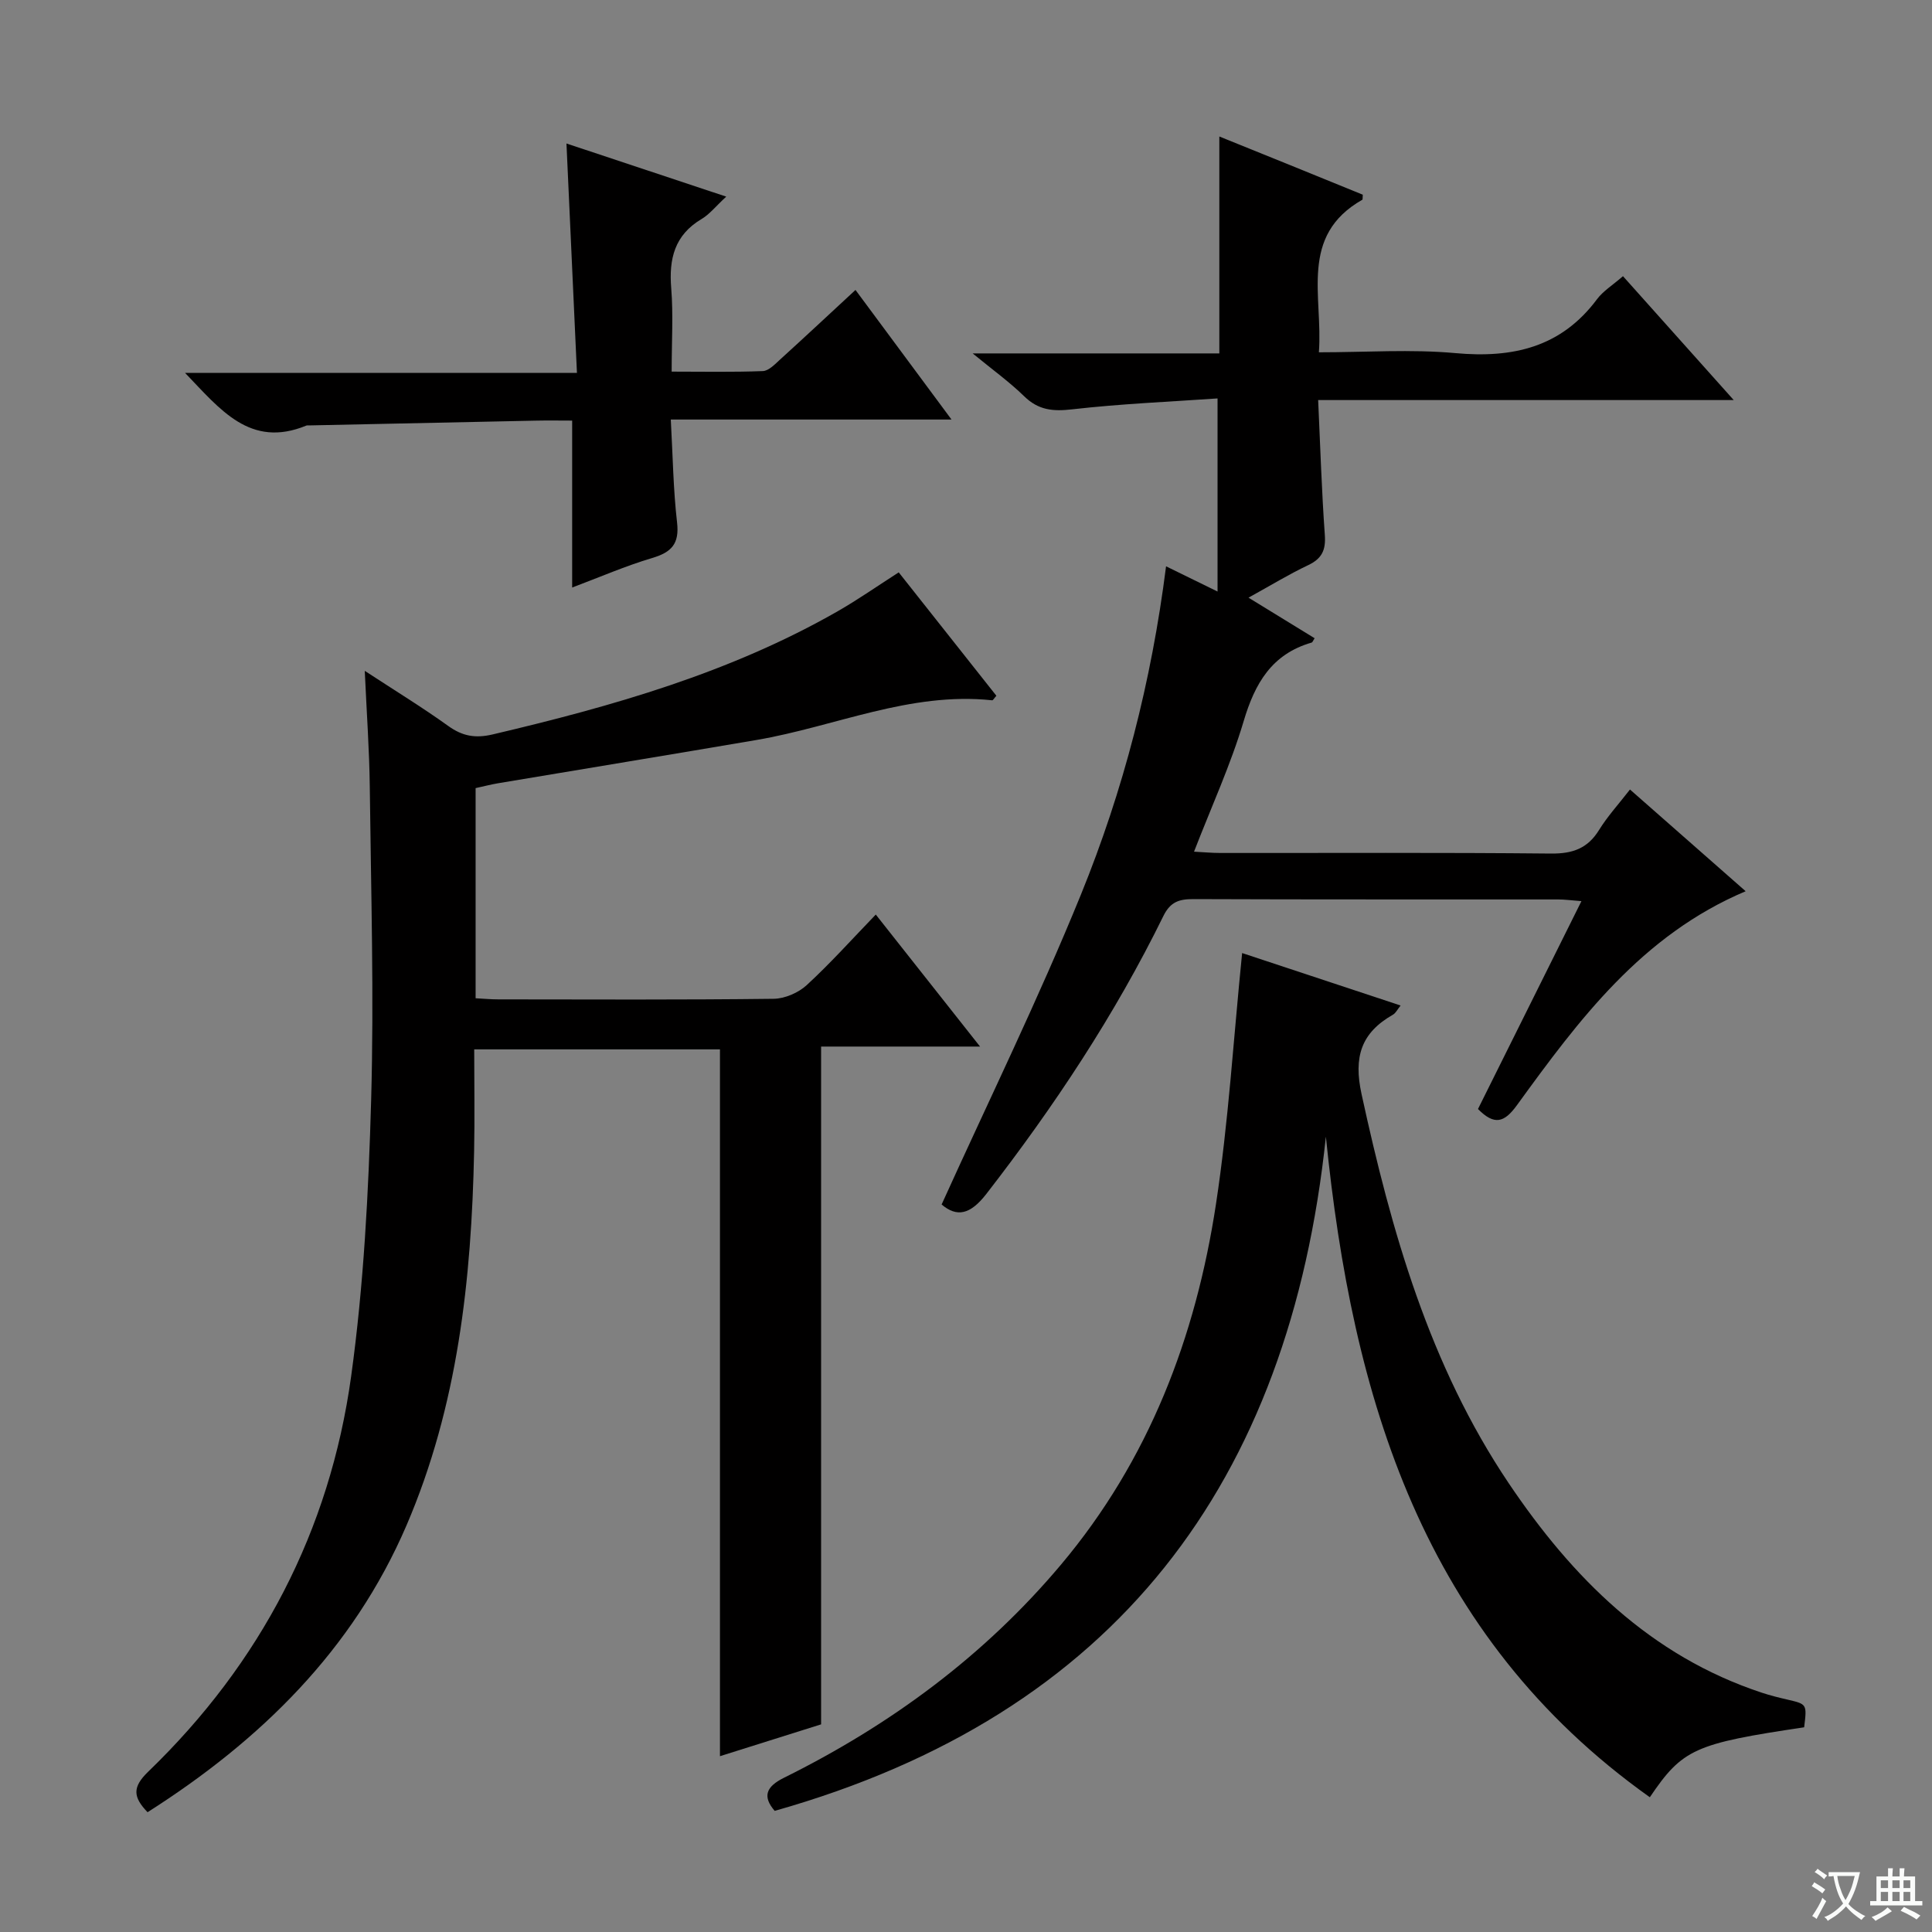
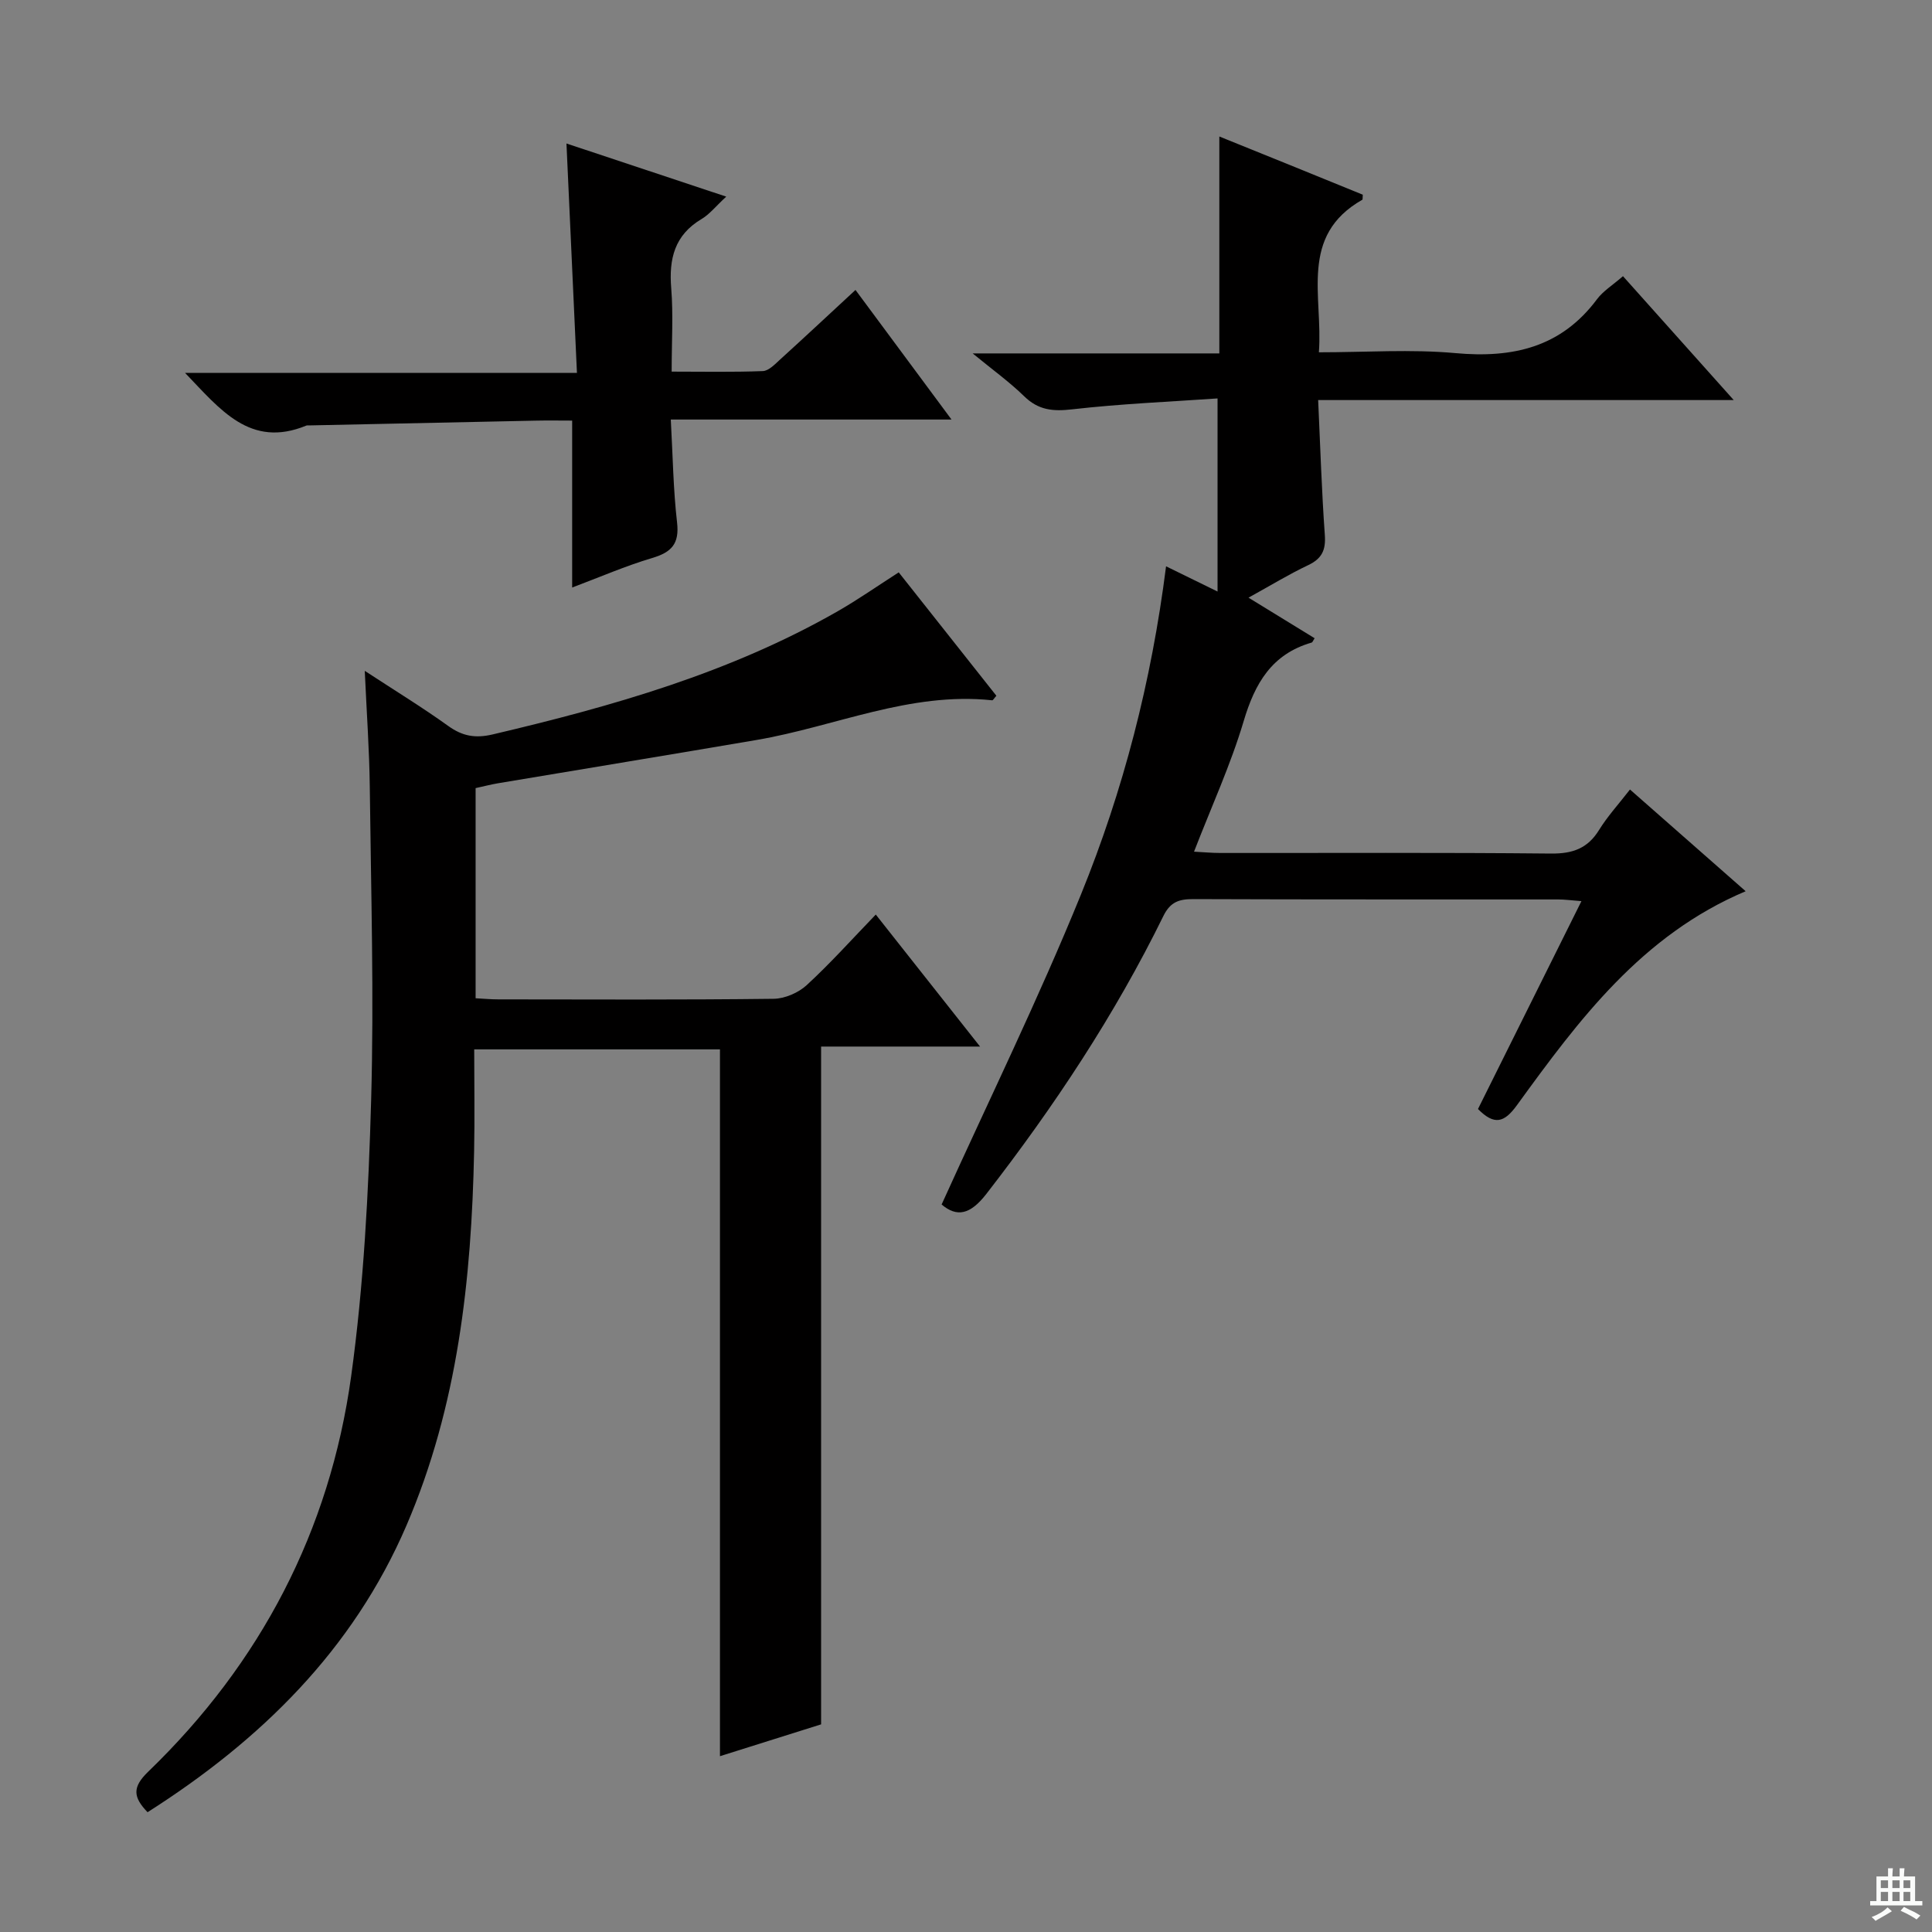
<svg xmlns="http://www.w3.org/2000/svg" enable-background="new 0 0 400 400" viewBox="0 0 400 400">
  <rect x="0" y="0" width="400" height="400" fill="#808080" stroke="none" />
-   <path d="m377.9 391.2c-.2.3-.4.5-.6.8-.7-.6-1.4-1-2.2-1.5.2-.3.4-.5.5-.8.6.4 1.4.8 2.3 1.5zm-1.8 6.1c-.2-.2-.5-.4-.9-.6.4-.6.8-1.2 1.2-1.9s.7-1.3.9-1.9c.3.3.5.5.8.7-.7 1.3-1.4 2.6-2 3.7zm2.2-9c-.3.3-.5.5-.6.8-.6-.6-1.3-1.1-2-1.5.3-.3.5-.5.6-.7.6.5 1.3.9 2 1.4zm.3.2v-.9h2 4.5c-.3 1.3-.6 2.5-1 3.6s-.9 2.1-1.4 3c.4.5 1 1 1.6 1.4s1.2.8 1.9 1.1c-.3.2-.5.4-.8.8-.4-.3-1-.7-1.6-1.2s-1.2-1.1-1.6-1.6c-.5.6-1.1 1.1-1.7 1.6s-1.4.9-2.1 1.4c-.1-.3-.3-.5-.7-.8.6-.2 1.2-.5 1.9-1s1.4-1.1 2-1.8c-.5-.8-.9-1.6-1.2-2.5s-.6-2-.8-3.2c-.4.1-.7.1-1 .1zm2.5 2.7c.3 1 .7 1.7 1 2.2.3-.5.6-1.1 1-2s.6-1.9.9-3h-3.2-.4c.1.9.3 1.8.7 2.8z" fill="#fafbfa" />
  <path d="m396.5 388.5v1.5 3.6h1.5v.9c-.4 0-1 0-1.7 0h-7.9c-.5 0-.9 0-1.2 0v-.9h1.3v-3.5c0-.7 0-1.2 0-1.6h2.4c0-.8 0-1.4 0-1.7h1c0 .3-.1.8-.1 1.7h1.5c0-.8 0-1.4 0-1.7h1c0 .3-.1.9-.1 1.7zm-8.2 9.2c-.2-.3-.5-.5-.8-.8.8-.3 1.4-.6 1.9-.9s1-.7 1.4-1.1c.3.3.6.5.9.8-1.6 1-2.8 1.6-3.4 2zm2.6-6.8v-1.6h-1.5v1.6zm0 2.7v-1.9h-1.5v1.9zm2.4-2.7v-1.6h-1.5v1.6zm0 2.7v-1.9h-1.5v1.9zm.2 2 .7-.8c.4.2.9.5 1.6.8s1.3.7 1.8 1c-.3.3-.5.5-.8.8-.4-.3-1.5-1-3.3-1.8zm2-4.7v-1.6h-1.4v1.6zm0 2.7v-1.9h-1.4v1.9z" fill="#fafbfa" />
  <g fill="#010000">
    <path d="m149.06 217.26c-16.8 0-33.57 0-50.88 0 0 7.2.12 14.15-.02 21.09-.54 26.56-3.38 52.76-14 77.47-11.11 25.83-30.23 44.51-53.61 59.38-3.01-3.14-3.19-5.18.13-8.39 23.28-22.46 37.6-49.9 42.02-81.85 2.61-18.89 3.6-38.07 4.14-57.15.61-21.6-.03-43.25-.28-64.87-.09-7.61-.64-15.22-1.04-24.05 6.39 4.18 11.98 7.6 17.28 11.41 2.94 2.11 5.58 2.6 9.18 1.76 24.8-5.83 49.18-12.76 71.48-25.52 4.17-2.39 8.11-5.15 12.61-8.04 6.75 8.53 13.5 17.06 20.22 25.55-.48.53-.7.96-.87.94-17.05-1.82-32.55 5.45-48.82 8.22-17.83 3.04-35.68 5.97-53.51 8.96-1.47.25-2.91.63-4.62 1v43.51c1.55.08 3.13.23 4.71.23 19 .02 37.99.11 56.99-.12 2.32-.03 5.12-1.24 6.85-2.83 4.89-4.5 9.34-9.47 14.3-14.61 7.28 9.22 14.16 17.92 21.59 27.33-11.21 0-21.71 0-32.91 0v70.33 70c-6.5 2.04-13.9 4.37-20.94 6.59 0-48.62 0-97.3 0-146.34z" />
    <path d="m282.15 40.31c-.06.73-.01 1-.09 1.04-13.18 7.49-8.12 19.98-9 31.59 9.74 0 19.07-.67 28.27.17 11.87 1.08 21.88-1.18 29.32-11.17 1.26-1.69 3.2-2.87 5.37-4.76 7.43 8.31 14.79 16.55 22.93 25.65-29.09 0-57.22 0-86.04 0 .45 9.77.73 18.86 1.38 27.92.23 3.13-.59 4.9-3.45 6.26-4 1.89-7.79 4.22-12.35 6.73 4.98 3.05 9.33 5.72 13.69 8.4-.31.46-.42.84-.63.9-8.23 2.38-11.73 8.41-14.06 16.26-2.68 9.01-6.65 17.65-10.28 27.03 1.96.1 3.71.27 5.46.27 22.82.02 45.65-.11 68.47.12 4.47.04 7.58-1.06 9.94-4.9 1.73-2.8 4-5.28 6.39-8.36 8.05 7.08 15.85 13.94 23.95 21.06-21.53 9.1-34.55 26.65-47.37 44.32-2.61 3.59-4.65 4.21-8.05.77 7-14.06 14.06-28.25 21.42-43.04-2.05-.15-3.44-.35-4.84-.35-25.16-.02-50.31.03-75.47-.07-2.93-.01-4.78.52-6.24 3.49-10.07 20.53-22.64 39.47-36.65 57.54-3.38 4.36-6.13 4.85-9.27 2.2 9.76-21.55 20.05-42.56 28.85-64.18 8.76-21.53 14.59-44.03 17.62-67.95 3.38 1.65 6.5 3.19 10.66 5.22 0-13.46 0-26.14 0-39.98-9.73.68-19.96 1.1-30.11 2.26-3.98.46-6.98.17-9.92-2.7-3.03-2.96-6.51-5.46-10.67-8.88h51.07c0-15.13 0-29.83 0-44.91 9.77 3.93 19.69 7.97 29.7 12.05z" />
-     <path d="m341.58 372.1c-47.09-33.47-61.61-82.69-67.07-136.77-7.53 71.6-43.51 119.63-114.12 139.59-2.59-3-1.77-5.03 1.94-6.86 22.02-10.92 41.45-25.22 57.34-44.12 18.2-21.65 27.89-47.09 32.08-74.62 2.6-17.04 3.63-34.31 5.42-52 10.26 3.39 21.33 7.06 32.81 10.86-.66.82-1.01 1.58-1.6 1.91-6.58 3.75-8.16 8.73-6.49 16.41 6.18 28.42 14.04 56.15 30.47 80.58 13.16 19.56 29.32 35.76 52.45 43.39 1.73.57 3.51 1.01 5.29 1.42 4.02.94 4.02.92 3.43 5.73-22.68 3.37-25.18 4.48-31.95 14.48z" />
    <path d="m150.36 40.71c-2.18 2.01-3.45 3.65-5.1 4.63-5.61 3.33-6.79 8.25-6.29 14.35.44 5.45.09 10.97.09 17.25 6.4 0 12.64.13 18.87-.11 1.24-.05 2.53-1.44 3.61-2.42 5.04-4.58 10.02-9.23 15.58-14.38 6.56 8.86 12.92 17.44 19.88 26.83-19.64 0-38.46 0-58.12 0 .42 7.55.51 14.48 1.3 21.33.5 4.4-1.14 6.14-5.13 7.33-5.54 1.65-10.87 3.97-16.59 6.12 0-11.61 0-22.76 0-34.56-2.43 0-5.03-.05-7.63.01-15.63.32-31.26.66-46.9.99-.17 0-.35-.03-.5.03-11.63 4.78-17.83-3.33-25.12-10.91h81.14c-.73-16.09-1.44-31.58-2.17-47.49 10.83 3.6 21.47 7.14 33.08 11z" />
  </g>
</svg>